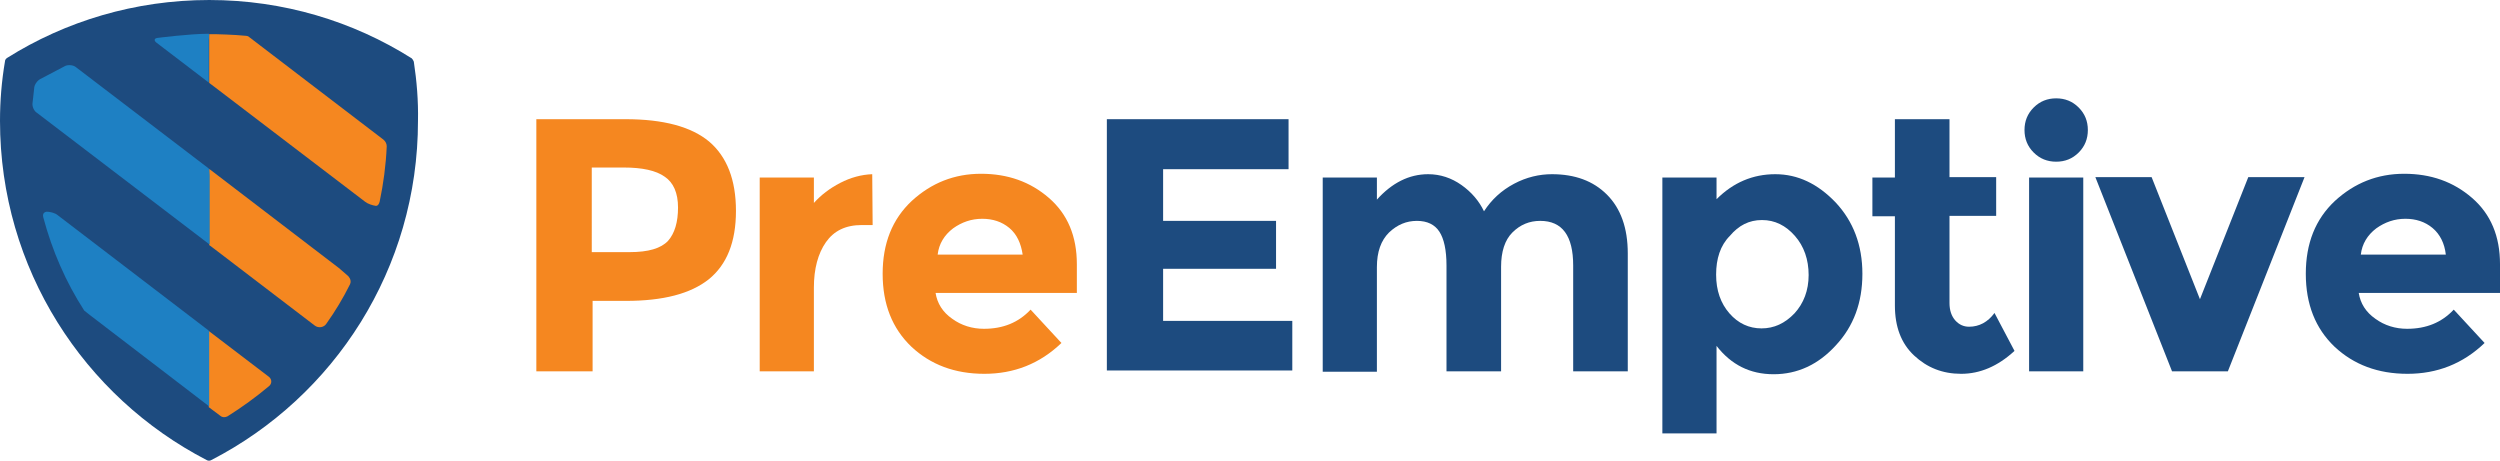
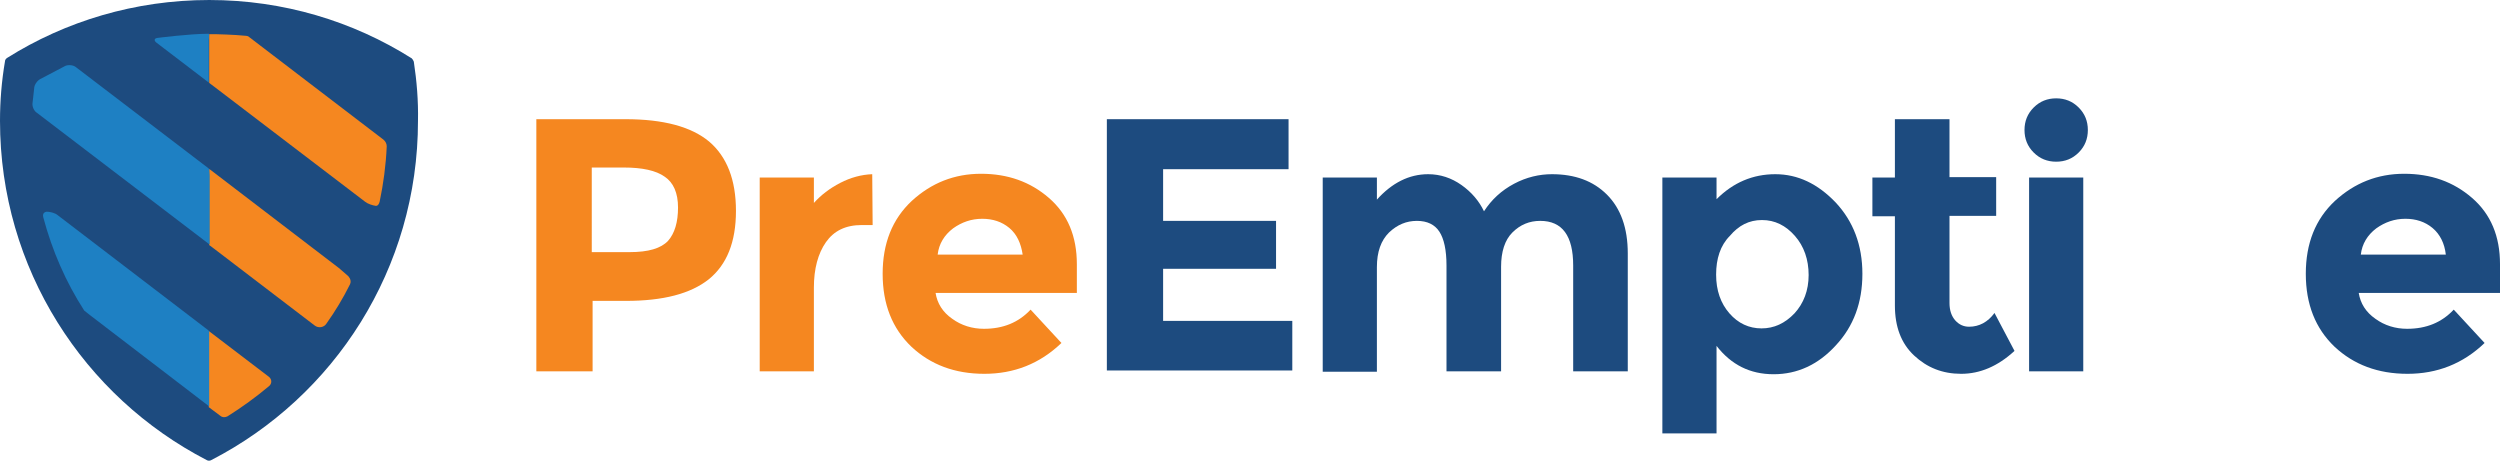
<svg xmlns="http://www.w3.org/2000/svg" version="1.1" id="Layer_5" x="0px" y="0px" width="799.866px" height="147.401px" viewBox="0 324.933 799.866 147.401" xml:space="preserve">
  <g>
    <g>
      <g>
        <path fill="#F58720" d="M226.934,370.267c5.6,4.8,8.533,12.133,8.533,22.133c0,10-2.934,17.2-8.667,21.867 c-5.866,4.667-14.667,6.934-26.533,6.934H189.6v22.533h-18v-80.667h28.533C212.267,363.066,221.2,365.467,226.934,370.267z M213.733,402c2.133-2.4,3.2-6,3.2-10.667c0-4.667-1.467-8-4.267-9.867c-2.8-2-7.2-2.934-13.066-2.934h-10.267V405.6h12.133 C207.467,405.6,211.467,404.4,213.733,402z" />
        <path fill="#F58720" d="M275.733,396.934c-5.2,0-8.934,1.866-11.467,5.467c-2.533,3.6-3.867,8.533-3.867,14.533v26.8h-17.333v-62 H260.4v8.133c2.267-2.533,5.067-4.667,8.4-6.4c3.333-1.733,6.8-2.667,10.267-2.8l0.133,16.267H275.733z" />
        <path fill="#F58720" d="M339.6,434.667c-6.933,6.666-15.199,9.866-24.666,9.866s-17.2-2.934-23.333-8.667 c-6.133-5.866-9.2-13.6-9.2-23.333s3.067-17.467,9.333-23.333c6.267-5.733,13.6-8.667,22.134-8.667 c8.533,0,15.732,2.533,21.732,7.733s8.934,12.267,8.934,21.2v9.2h-45.2c0.533,3.333,2.267,6.133,5.333,8.267 c2.933,2.133,6.4,3.199,10.133,3.199c6.134,0,11.067-2,14.934-6.133L339.6,434.667z M322.934,397.866 c-2.4-2-5.334-2.933-8.667-2.933c-3.467,0-6.533,1.067-9.333,3.067c-2.8,2.133-4.534,4.934-4.934,8.4h27.2 C326.667,402.8,325.333,399.866,322.934,397.866z" />
        <path fill="#1D4B7F" d="M412.267,363.066v16h-40.133V395.6h36.133v15.333h-36.133V427.6h41.333v15.867h-59.333v-80.4H412.267z" />
        <path fill="#1D4B7F" d="M480.267,410.267v33.467H462.8v-33.867c0-4.933-0.8-8.533-2.267-10.8s-3.866-3.466-7.2-3.466 c-3.333,0-6.267,1.2-8.933,3.733c-2.533,2.533-3.867,6.134-3.867,11.067v33.466H423.2v-62.133h17.333v7.066 c4.8-5.333,10.267-8.133,16.4-8.133c3.866,0,7.467,1.2,10.666,3.467c3.2,2.267,5.601,5.067,7.2,8.4 c2.4-3.733,5.601-6.667,9.601-8.8s8.133-3.067,12.133-3.067c7.334,0,13.2,2.133,17.601,6.534c4.399,4.4,6.666,10.666,6.666,18.8 v37.733h-17.467v-33.867c0-9.466-3.466-14.266-10.533-14.266c-3.467,0-6.399,1.2-8.933,3.733 C481.467,401.733,480.267,405.467,480.267,410.267z" />
        <path fill="#1D4B7F" d="M568,380.667c7.2,0,13.6,3.067,19.333,9.067c5.601,6,8.534,13.6,8.534,22.8s-2.801,16.8-8.534,22.934 c-5.6,6.133-12.267,9.2-19.866,9.2s-13.6-3.067-18.267-9.067v28h-17.333v-81.866H549.2v6.933 C554.533,383.333,560.8,380.667,568,380.667z M549.066,412.8c0,5.066,1.467,9.2,4.267,12.4c2.801,3.2,6.267,4.8,10.267,4.8 s7.467-1.6,10.534-4.8c2.933-3.2,4.533-7.334,4.533-12.267c0-4.934-1.467-9.2-4.4-12.533c-2.934-3.334-6.399-5.067-10.533-5.067 s-7.467,1.733-10.267,5.067C550.4,403.467,549.066,407.733,549.066,412.8z" />
        <path fill="#1D4B7F" d="M623.733,394.133v27.733c0,2.4,0.667,4.267,1.866,5.601c1.2,1.333,2.667,2,4.4,2c3.2,0,6-1.467,8.133-4.4 l6.4,12.134c-5.333,4.933-11.066,7.333-17.066,7.333s-10.934-2-15.066-5.866c-4.134-3.867-6.134-9.2-6.134-16v-28.534h-7.2v-12.4 h7.2v-18.667h17.467V381.6h14.934V394h-14.934V394.133z" />
        <path fill="#1D4B7F" d="M650.667,373.733c-2-2-2.934-4.4-2.934-7.2c0-2.8,0.934-5.2,2.934-7.2s4.399-2.934,7.2-2.934 c2.8,0,5.199,0.934,7.199,2.934s2.934,4.4,2.934,7.2c0,2.8-0.934,5.2-2.934,7.2s-4.399,2.933-7.199,2.933 C655.066,376.667,652.667,375.733,650.667,373.733z M666.533,443.733H649.2v-62h17.333V443.733z" />
-         <path fill="#1D4B7F" d="M694.934,443.733L670.4,381.6h18l15.467,39.067l15.466-39.067h18L712.8,443.733H694.934L694.934,443.733z " />
        <path fill="#1D4B7F" d="M794.934,434.667c-6.934,6.666-15.2,9.866-24.667,9.866s-17.2-2.934-23.333-8.667 c-6.134-5.866-9.2-13.6-9.2-23.333s3.066-17.467,9.333-23.333c6.267-5.733,13.601-8.667,22.134-8.667s15.733,2.533,21.733,7.733 s8.933,12.267,8.933,21.2v9.2h-45.199c0.533,3.333,2.267,6.133,5.333,8.267c2.934,2.133,6.4,3.199,10.133,3.199 c6.134,0,11.067-2,14.934-6.133L794.934,434.667z M778.267,397.866c-2.399-2-5.333-2.933-8.667-2.933 c-3.466,0-6.533,1.067-9.333,3.067c-2.8,2.133-4.533,4.934-4.934,8.4h27.2C782.133,402.8,780.667,399.866,778.267,397.866z" />
      </g>
    </g>
    <g>
      <path fill="#1D4B7F" d="M132.4,344.667c-0.133-0.4-0.4-0.8-0.667-1.066c-18.8-11.867-41.067-18.667-64.8-18.667 c-23.733,0-46,6.8-64.667,18.534c-0.4,0.267-0.667,0.667-0.667,1.066C0.533,350.8,0,357.2,0,363.6 c0,47.333,26.933,88.266,66.133,108.533c0.4,0.268,1.067,0.268,1.467,0c39.333-20.267,66.133-61.199,66.133-108.533 C133.867,357.2,133.333,350.8,132.4,344.667z" />
      <g>
        <g>
          <g>
            <path fill="#F58720" d="M111.333,413.2c-0.8-0.667-2.133-1.867-2.934-2.533l-41.333-31.601h-0.134V401.2c0,1.066,0,2,0,2 s0,0,0,0.133c0,0,0.667,0.533,1.6,1.2l32.133,24.533c1.2,0.934,2.934,0.667,3.733-0.533c2.934-4.133,5.333-8.133,7.6-12.667 C112.667,414.4,111.333,413.2,111.333,413.2z" />
          </g>
          <g>
            <path fill="#1E80C3" d="M66.933,379.066L66.933,379.066c0-0.133-0.667-0.667-1.6-1.333L24.267,346.4 c-0.8-0.667-2.4-0.8-3.333-0.4l-8.133,4.267c-0.933,0.533-1.867,1.867-1.867,2.934L10.4,358 c-0.133,1.066,0.533,2.533,1.467,3.066l55.066,42h0.134v-22C66.933,380,66.933,379.066,66.933,379.066z" />
          </g>
        </g>
        <g>
          <g>
            <path fill="#F58720" d="M86,445.467l-19.067-14.533H66.8v22.133c0,1.066,0,2,0,2s0,0,0,0.134c0,0,0.667,0.533,1.6,1.2 l2.133,1.6c0.667,0.533,1.467,0.533,2.267,0.133c4.667-2.933,9.067-6.133,13.2-9.6C87.067,447.733,87.067,446.267,86,445.467z" />
          </g>
          <g>
            <path fill="#1E80C3" d="M66.933,430.934L66.933,430.934c0-0.134-0.667-0.667-1.6-1.334L18.4,393.733 c-0.8-0.667-2.4-1.067-3.467-1.067c0,0-1.6,0.133-1.066,1.867c2.8,10.533,7.2,20.667,13.066,29.733 c0.134,0.134,0.134,0.134,0.134,0.134c0.133,0.133,1.066,0.8,1.866,1.466l36.4,27.867c0.8,0.667,1.6,1.2,1.6,1.2s0-0.934,0-2 V432.8C66.933,431.866,66.933,430.934,66.933,430.934z" />
          </g>
        </g>
        <g>
          <g>
            <path fill="#F58720" d="M122.667,369.6l-42.933-32.8c-0.267-0.267-0.667-0.4-0.934-0.4c-3.867-0.4-9.867-0.533-9.867-0.533 c-1.066,0-2,0-2,0s0,0.933,0,2v11.467c0,1.066,0,2,0,2s0,0,0,0.133c0,0,0.667,0.533,1.6,1.2l48.267,36.8 c0.8,0.667,2.4,1.2,3.467,1.333c0,0,0.8,0.133,1.2-1.333c1.2-5.733,2-11.6,2.267-17.733 C123.733,370.933,123.333,370.133,122.667,369.6z" />
          </g>
          <g>
            <path fill="#1E80C3" d="M66.8,335.733c-6.133,0-16.4,1.333-16.4,1.333c-1.066,0.134-1.2,0.8-0.4,1.467l15.2,11.6 c0.8,0.667,1.6,1.2,1.6,1.2s0-0.934,0-2v-11.6C66.933,336.8,66.933,335.867,66.8,335.733 C66.933,335.733,66.933,335.733,66.8,335.733z" />
          </g>
        </g>
      </g>
    </g>
  </g>
</svg>